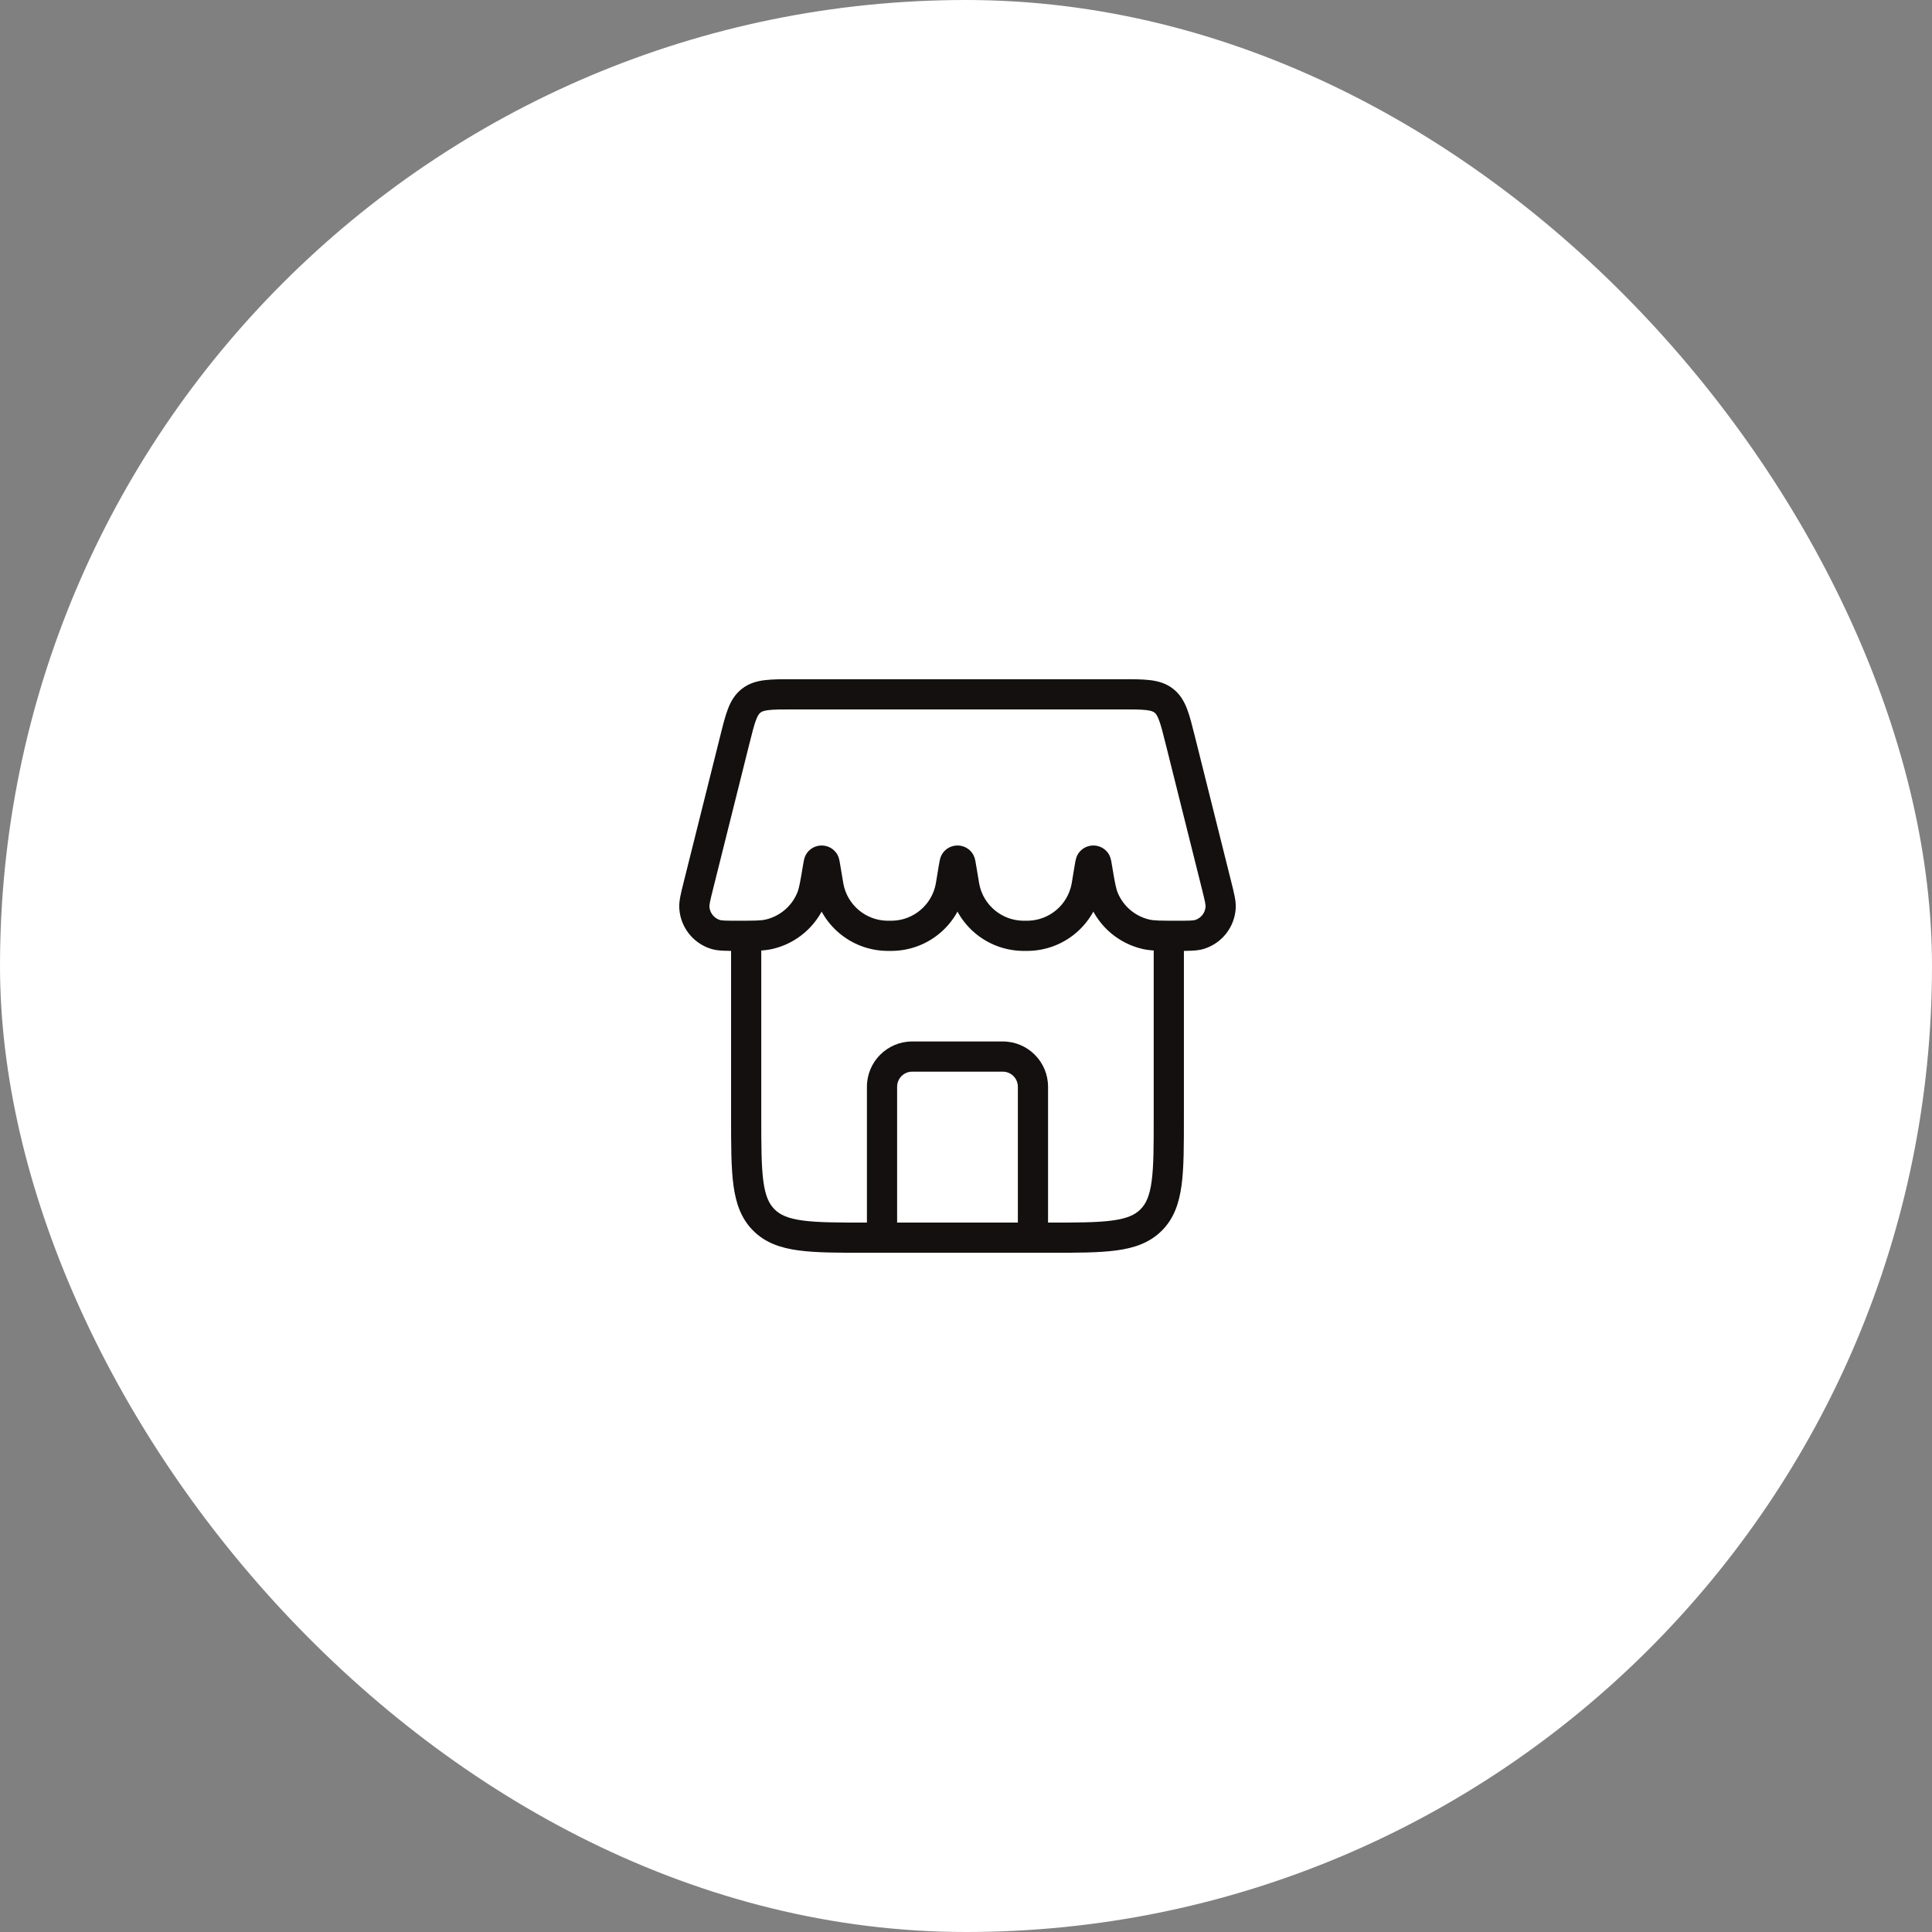
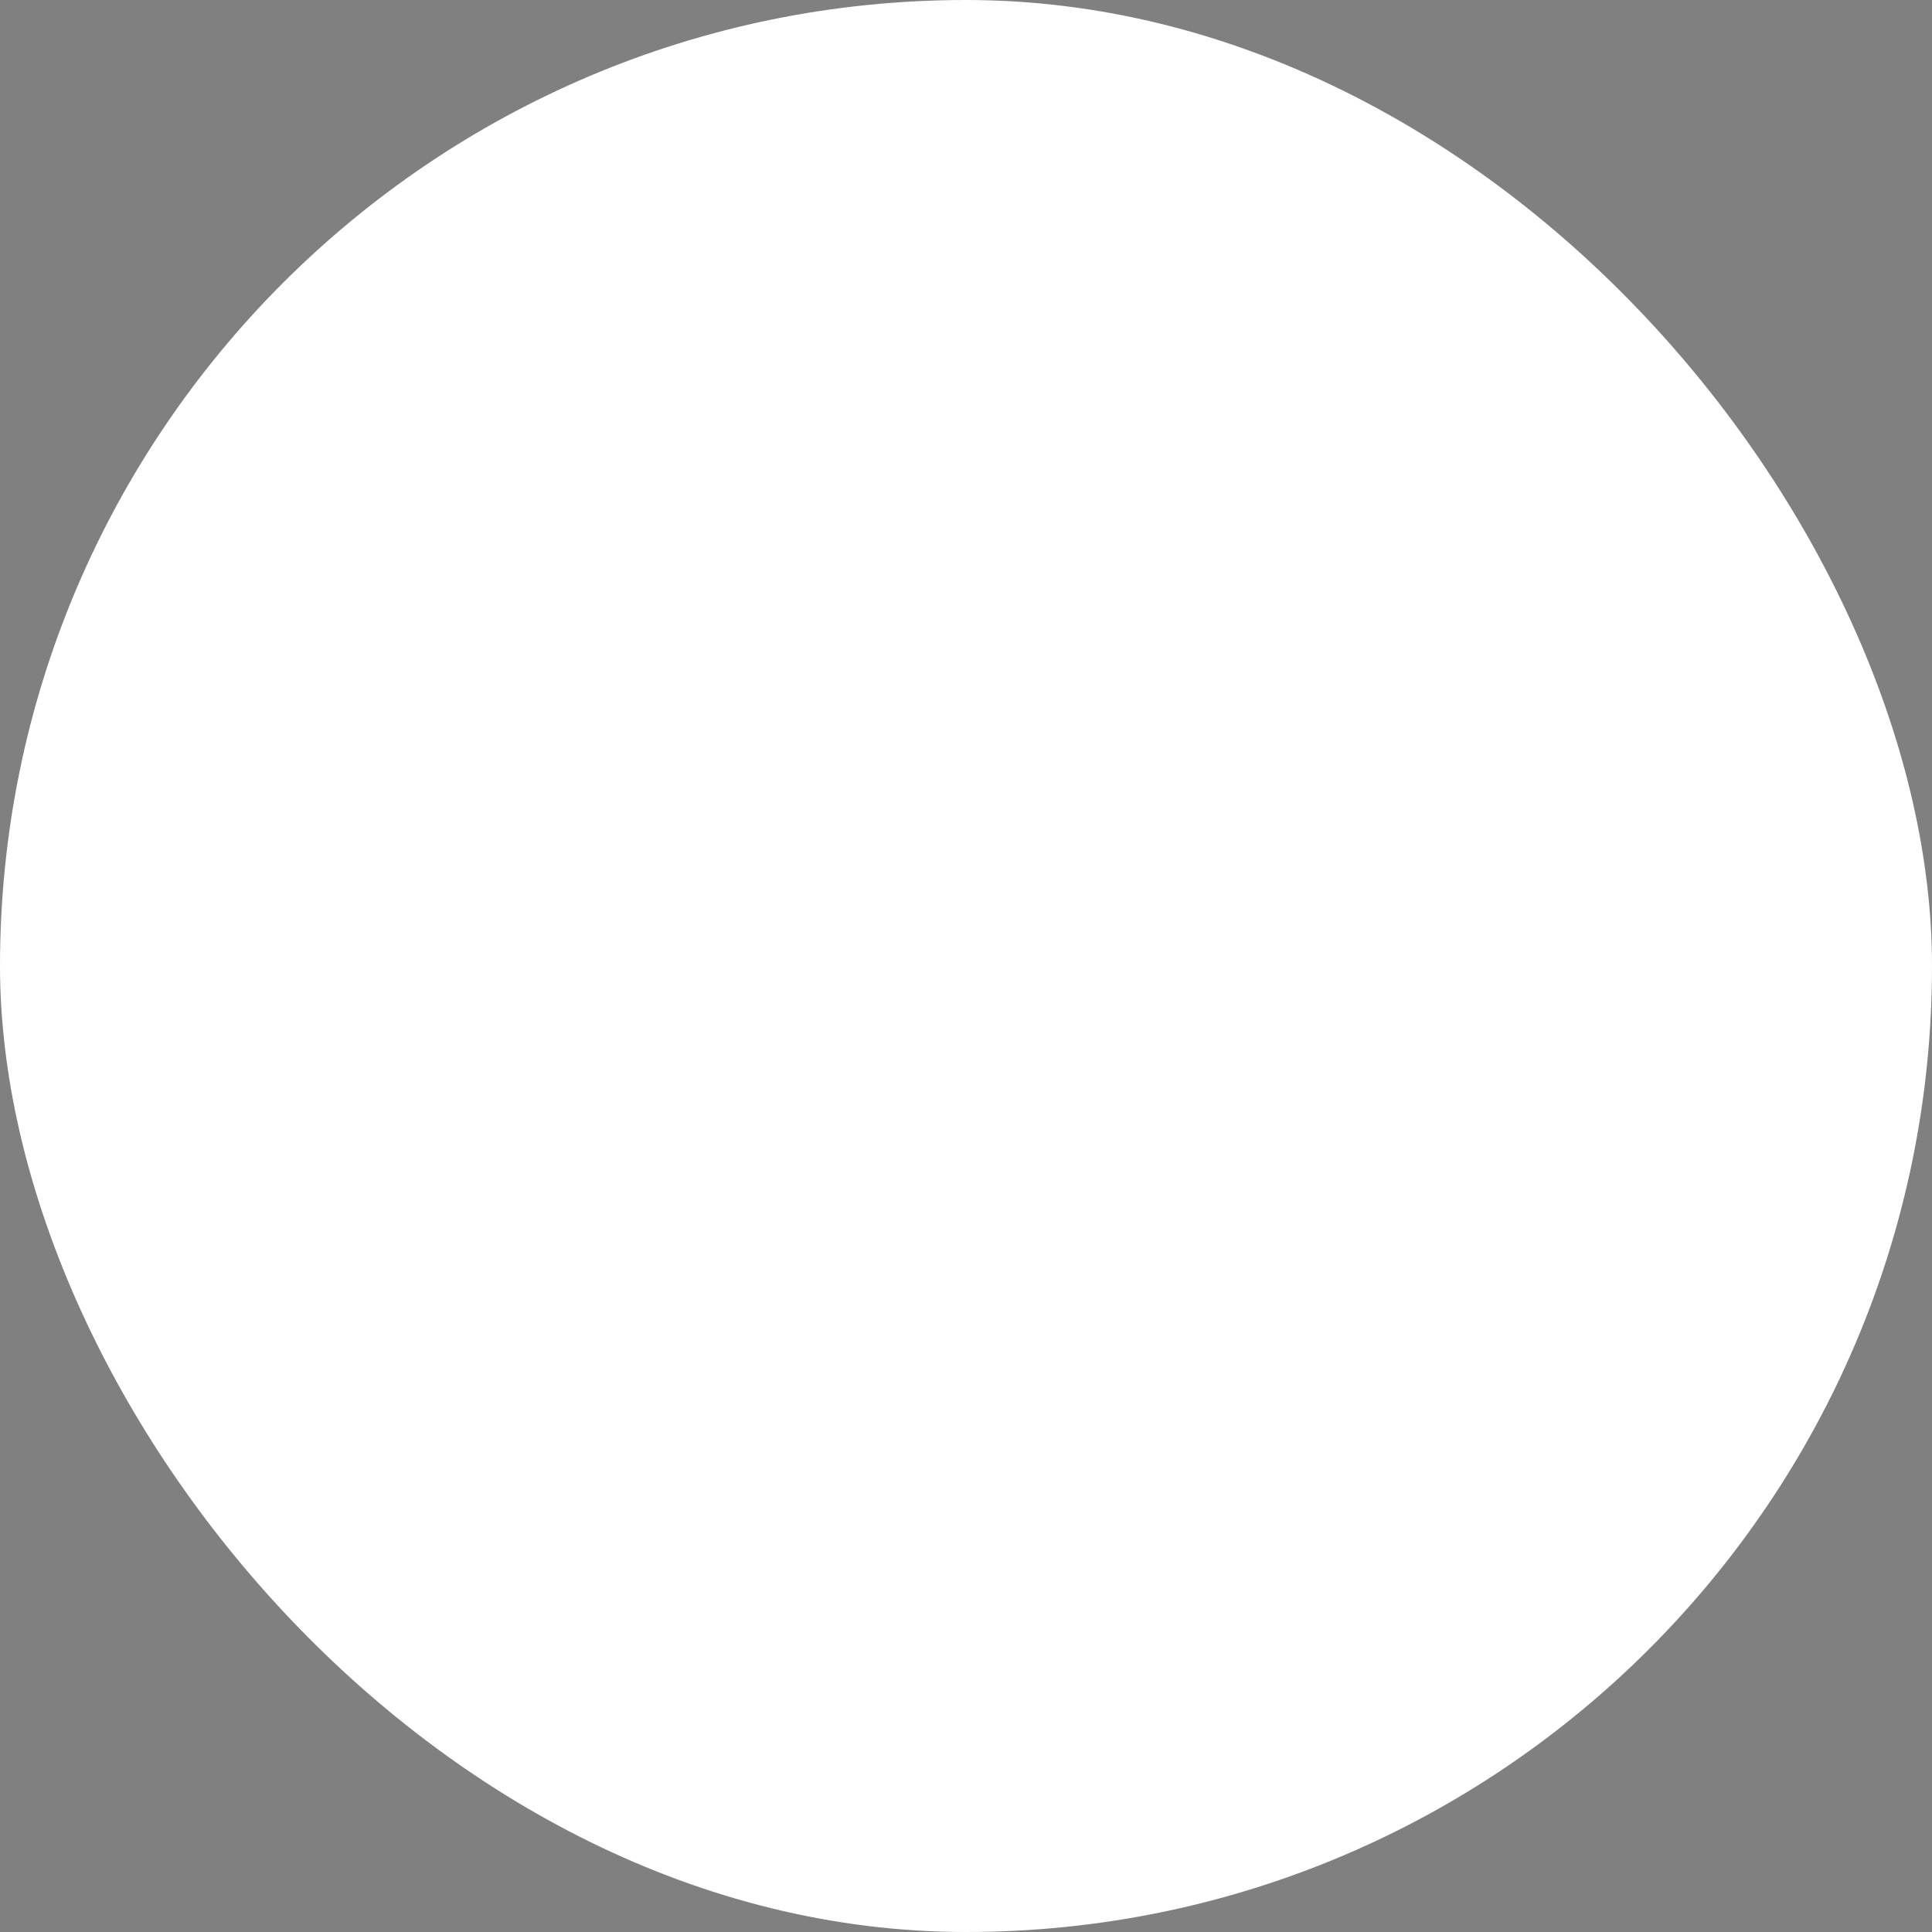
<svg xmlns="http://www.w3.org/2000/svg" width="64" height="64" viewBox="0 0 64 64" fill="none">
  <rect x="0" y="0" width="64" height="64" fill="#808080" stroke="none" />
  <rect width="64" height="64" rx="32" fill="white" />
-   <path d="M33.718 41C33.718 41.276 33.942 41.5 34.218 41.5C34.495 41.5 34.718 41.276 34.718 41H33.718ZM28.718 41C28.718 41.276 28.942 41.5 29.218 41.5C29.495 41.5 29.718 41.276 29.718 41H28.718ZM25.304 40.414L25.658 40.061L25.658 40.061L25.304 40.414ZM24.34 24.515L24.825 24.636L24.825 24.636L24.34 24.515ZM24.884 23.212L24.576 22.818L24.576 22.818L24.884 23.212ZM38.553 23.212L38.245 23.606L38.245 23.606L38.553 23.212ZM39.097 24.515L39.582 24.394L39.582 24.394L39.097 24.515ZM40.301 29.329L39.816 29.451L39.816 29.451L40.301 29.329ZM40.435 30.068L39.936 30.034L39.936 30.034L40.435 30.068ZM39.745 30.951L39.592 30.476L39.592 30.476L39.745 30.951ZM37.959 30.948L38.072 30.461L38.072 30.461L37.959 30.948ZM36.566 29.768L36.104 29.96L36.104 29.96L36.566 29.768ZM36.349 28.785L36.842 28.702L36.842 28.702L36.349 28.785ZM36.3 28.55L35.894 28.842L35.894 28.842L36.3 28.55ZM36.137 28.55L36.543 28.842L36.543 28.842L36.137 28.55ZM36.088 28.785L35.594 28.702L35.594 28.702L36.088 28.785ZM36.006 29.274L35.513 29.192L35.513 29.192L36.006 29.274ZM35.989 29.374L36.48 29.468L36.48 29.467L35.989 29.374ZM34.07 31L34.081 31.499L34.082 31.499L34.07 31ZM33.866 31L33.855 31.499L33.856 31.499L33.866 31ZM31.948 29.374L31.457 29.467L31.457 29.468L31.948 29.374ZM31.931 29.274L32.424 29.192L32.424 29.192L31.931 29.274ZM31.849 28.785L32.342 28.702L32.342 28.702L31.849 28.785ZM31.8 28.55L31.393 28.842L31.394 28.842L31.8 28.55ZM31.637 28.55L32.043 28.842L32.043 28.842L31.637 28.55ZM31.588 28.785L31.094 28.702L31.094 28.702L31.588 28.785ZM31.506 29.274L31.013 29.192L31.013 29.192L31.506 29.274ZM31.489 29.374L31.98 29.468L31.98 29.467L31.489 29.374ZM29.57 31L29.581 31.499L29.582 31.499L29.57 31ZM29.366 31L29.355 31.499L29.356 31.499L29.366 31ZM27.448 29.374L27.939 29.281L27.939 29.281L27.448 29.374ZM27.431 29.274L26.938 29.356L26.938 29.356L27.431 29.274ZM27.349 28.785L27.842 28.702L27.842 28.702L27.349 28.785ZM27.3 28.55L26.893 28.842L26.893 28.842L27.3 28.55ZM27.137 28.55L27.543 28.842L27.543 28.842L27.137 28.55ZM27.088 28.785L26.594 28.702L26.594 28.702L27.088 28.785ZM26.871 29.768L26.409 29.576L26.409 29.576L26.871 29.768ZM25.478 30.948L25.364 30.461L25.364 30.461L25.478 30.948ZM23.691 30.951L23.538 31.427L23.538 31.427L23.691 30.951ZM23.002 30.068L22.503 30.102L22.503 30.102L23.002 30.068ZM23.136 29.329L22.651 29.208L22.651 29.208L23.136 29.329ZM34.718 41V36H33.718V41H34.718ZM34.718 36C34.718 35.172 34.047 34.5 33.218 34.5V35.5C33.495 35.5 33.718 35.724 33.718 36H34.718ZM33.218 34.5H30.218V35.5H33.218V34.5ZM30.218 34.5C29.39 34.5 28.718 35.172 28.718 36H29.718C29.718 35.724 29.942 35.5 30.218 35.5V34.5ZM28.718 36V41H29.718V36H28.718ZM24.218 31V37H25.218V31H24.218ZM24.218 37C24.218 37.929 24.218 38.675 24.296 39.261C24.377 39.861 24.549 40.367 24.951 40.768L25.658 40.061C25.473 39.876 25.353 39.617 25.287 39.128C25.22 38.624 25.218 37.957 25.218 37H24.218ZM24.951 40.768C25.352 41.169 25.857 41.342 26.457 41.422C27.043 41.501 27.79 41.5 28.718 41.5V40.5C27.762 40.5 27.094 40.499 26.591 40.431C26.101 40.365 25.842 40.245 25.658 40.061L24.951 40.768ZM28.718 41.5H34.718V40.5H28.718V41.5ZM34.718 41.5C35.647 41.5 36.394 41.501 36.98 41.422C37.58 41.342 38.085 41.169 38.486 40.768L37.779 40.061C37.595 40.245 37.336 40.365 36.846 40.431C36.343 40.499 35.675 40.5 34.718 40.5V41.5ZM38.486 40.768C38.888 40.367 39.06 39.861 39.141 39.261C39.22 38.675 39.218 37.929 39.218 37H38.218C38.218 37.957 38.218 38.624 38.15 39.128C38.084 39.617 37.964 39.876 37.779 40.061L38.486 40.768ZM39.218 37V31H38.218V37H39.218ZM24.825 24.636C24.919 24.261 24.979 24.022 25.045 23.848C25.107 23.686 25.154 23.635 25.192 23.606L24.576 22.818C24.342 23 24.208 23.237 24.111 23.492C24.018 23.735 23.943 24.042 23.855 24.394L24.825 24.636ZM25.191 23.606C25.229 23.577 25.29 23.543 25.462 23.523C25.647 23.501 25.893 23.5 26.28 23.5V22.5C25.917 22.5 25.601 22.499 25.343 22.53C25.072 22.562 24.81 22.635 24.576 22.818L25.191 23.606ZM26.28 23.5H37.157V22.5H26.28V23.5ZM37.157 23.5C37.544 23.5 37.79 23.501 37.975 23.523C38.147 23.543 38.208 23.577 38.245 23.606L38.861 22.818C38.627 22.635 38.365 22.562 38.094 22.53C37.836 22.499 37.52 22.5 37.157 22.5V23.5ZM38.245 23.606C38.282 23.635 38.33 23.686 38.391 23.848C38.458 24.022 38.518 24.261 38.612 24.636L39.582 24.394C39.494 24.042 39.418 23.735 39.326 23.492C39.228 23.237 39.095 23 38.861 22.818L38.245 23.606ZM38.612 24.636L39.816 29.451L40.786 29.208L39.582 24.394L38.612 24.636ZM39.816 29.451C39.865 29.649 39.898 29.78 39.918 29.881C39.937 29.981 39.937 30.019 39.936 30.034L40.934 30.102C40.944 29.959 40.925 29.822 40.899 29.689C40.873 29.556 40.833 29.397 40.786 29.208L39.816 29.451ZM39.936 30.034C39.923 30.238 39.786 30.413 39.592 30.476L39.899 31.427C40.483 31.238 40.893 30.713 40.934 30.102L39.936 30.034ZM39.592 30.476C39.578 30.48 39.541 30.489 39.436 30.495C39.33 30.5 39.192 30.5 38.983 30.5V31.5C39.182 31.5 39.349 31.5 39.486 31.493C39.623 31.486 39.762 31.471 39.899 31.427L39.592 30.476ZM38.983 30.5C38.422 30.5 38.226 30.497 38.072 30.461L37.845 31.435C38.139 31.503 38.477 31.5 38.983 31.5V30.5ZM38.072 30.461C37.602 30.351 37.213 30.022 37.028 29.576L36.104 29.96C36.413 30.703 37.061 31.252 37.846 31.435L38.072 30.461ZM37.028 29.576C36.967 29.43 36.932 29.242 36.842 28.702L35.856 28.867C35.937 29.355 35.989 29.681 36.104 29.96L37.028 29.576ZM36.842 28.702C36.831 28.634 36.82 28.57 36.811 28.522C36.806 28.498 36.799 28.466 36.789 28.434C36.784 28.416 36.762 28.337 36.706 28.258L35.894 28.842C35.878 28.82 35.867 28.801 35.859 28.787C35.852 28.772 35.846 28.76 35.843 28.75C35.835 28.733 35.831 28.72 35.83 28.715C35.828 28.709 35.828 28.707 35.828 28.708C35.828 28.709 35.829 28.713 35.83 28.719C35.833 28.731 35.836 28.749 35.84 28.775C35.845 28.801 35.85 28.831 35.856 28.867L36.842 28.702ZM36.706 28.258C36.466 27.925 35.971 27.925 35.731 28.258L36.543 28.842C36.384 29.064 36.053 29.064 35.894 28.842L36.706 28.258ZM35.731 28.258C35.675 28.337 35.653 28.416 35.647 28.434C35.638 28.466 35.631 28.498 35.626 28.522C35.616 28.57 35.606 28.634 35.594 28.702L36.581 28.867C36.587 28.831 36.592 28.801 36.596 28.775C36.601 28.749 36.604 28.731 36.606 28.719C36.608 28.713 36.608 28.709 36.609 28.708C36.609 28.707 36.608 28.709 36.607 28.715C36.605 28.72 36.602 28.733 36.594 28.75C36.59 28.76 36.585 28.772 36.577 28.787C36.57 28.801 36.559 28.82 36.543 28.842L35.731 28.258ZM35.594 28.702L35.513 29.192L36.499 29.356L36.581 28.867L35.594 28.702ZM35.513 29.192C35.504 29.245 35.501 29.265 35.498 29.281L36.48 29.467C36.486 29.438 36.491 29.407 36.499 29.356L35.513 29.192ZM35.498 29.281C35.365 29.975 34.766 30.483 34.059 30.5L34.082 31.499C35.26 31.472 36.259 30.626 36.48 29.468L35.498 29.281ZM34.06 30.5C34.043 30.5 34.023 30.5 33.968 30.5V31.5C34.019 31.5 34.051 31.5 34.081 31.499L34.06 30.5ZM33.968 30.5C33.913 30.5 33.894 30.5 33.877 30.5L33.856 31.499C33.885 31.5 33.918 31.5 33.968 31.5V30.5ZM33.878 30.5C33.171 30.483 32.572 29.975 32.439 29.281L31.457 29.468C31.677 30.626 32.676 31.472 33.855 31.499L33.878 30.5ZM32.439 29.281C32.436 29.265 32.433 29.245 32.424 29.192L31.437 29.356C31.446 29.407 31.451 29.438 31.457 29.467L32.439 29.281ZM32.424 29.192L32.342 28.702L31.356 28.867L31.438 29.356L32.424 29.192ZM32.342 28.702C32.331 28.634 32.32 28.57 32.311 28.522C32.306 28.498 32.299 28.466 32.289 28.434C32.284 28.416 32.262 28.337 32.206 28.258L31.394 28.842C31.378 28.82 31.367 28.801 31.36 28.787C31.352 28.772 31.346 28.76 31.343 28.75C31.335 28.733 31.331 28.72 31.33 28.715C31.328 28.709 31.328 28.707 31.328 28.708C31.328 28.709 31.329 28.713 31.33 28.719C31.333 28.731 31.336 28.749 31.34 28.775C31.345 28.801 31.35 28.831 31.356 28.867L32.342 28.702ZM32.206 28.258C31.966 27.925 31.471 27.925 31.231 28.258L32.043 28.842C31.884 29.064 31.553 29.064 31.393 28.842L32.206 28.258ZM31.231 28.258C31.175 28.337 31.152 28.416 31.147 28.434C31.138 28.466 31.131 28.498 31.126 28.522C31.116 28.57 31.106 28.634 31.094 28.702L32.081 28.867C32.087 28.831 32.092 28.801 32.096 28.775C32.101 28.749 32.104 28.731 32.106 28.719C32.108 28.713 32.108 28.709 32.109 28.708C32.109 28.707 32.108 28.709 32.107 28.715C32.105 28.72 32.102 28.733 32.094 28.75C32.09 28.76 32.085 28.772 32.077 28.787C32.07 28.801 32.059 28.82 32.043 28.842L31.231 28.258ZM31.094 28.702L31.013 29.192L31.999 29.356L32.081 28.867L31.094 28.702ZM31.013 29.192C31.004 29.245 31.001 29.265 30.997 29.281L31.98 29.467C31.986 29.438 31.991 29.407 31.999 29.356L31.013 29.192ZM30.998 29.281C30.865 29.975 30.266 30.483 29.559 30.5L29.582 31.499C30.76 31.472 31.759 30.626 31.98 29.468L30.998 29.281ZM29.56 30.5C29.543 30.5 29.523 30.5 29.468 30.5V31.5C29.518 31.5 29.551 31.5 29.581 31.499L29.56 30.5ZM29.468 30.5C29.413 30.5 29.394 30.5 29.377 30.5L29.356 31.499C29.385 31.5 29.418 31.5 29.468 31.5V30.5ZM29.378 30.5C28.671 30.483 28.072 29.975 27.939 29.281L26.957 29.468C27.177 30.626 28.177 31.472 29.355 31.499L29.378 30.5ZM27.939 29.281C27.936 29.265 27.933 29.246 27.924 29.192L26.938 29.356C26.946 29.405 26.951 29.438 26.957 29.468L27.939 29.281ZM27.924 29.192L27.842 28.702L26.856 28.867L26.938 29.356L27.924 29.192ZM27.842 28.702C27.831 28.634 27.82 28.57 27.811 28.522C27.806 28.498 27.799 28.466 27.79 28.434C27.784 28.416 27.762 28.337 27.706 28.258L26.893 28.842C26.878 28.82 26.867 28.801 26.859 28.786C26.852 28.772 26.846 28.759 26.843 28.75C26.835 28.733 26.831 28.72 26.83 28.715C26.828 28.709 26.828 28.706 26.828 28.708C26.828 28.709 26.829 28.713 26.83 28.719C26.833 28.731 26.836 28.749 26.84 28.775C26.845 28.8 26.85 28.83 26.856 28.867L27.842 28.702ZM27.706 28.258C27.466 27.925 26.971 27.925 26.731 28.258L27.543 28.842C27.384 29.064 27.053 29.064 26.893 28.842L27.706 28.258ZM26.731 28.258C26.675 28.337 26.652 28.416 26.647 28.434C26.638 28.466 26.631 28.498 26.626 28.522C26.616 28.57 26.606 28.634 26.594 28.702L27.581 28.867C27.587 28.83 27.592 28.8 27.596 28.775C27.601 28.749 27.604 28.731 27.607 28.719C27.608 28.713 27.608 28.709 27.609 28.708C27.609 28.706 27.609 28.709 27.607 28.715C27.605 28.72 27.602 28.733 27.594 28.75C27.59 28.759 27.585 28.772 27.577 28.786C27.57 28.801 27.559 28.82 27.543 28.842L26.731 28.258ZM26.594 28.702C26.504 29.243 26.47 29.43 26.409 29.576L27.333 29.96C27.448 29.681 27.5 29.355 27.581 28.867L26.594 28.702ZM26.409 29.576C26.224 30.022 25.835 30.351 25.364 30.461L25.591 31.435C26.375 31.252 27.023 30.703 27.333 29.96L26.409 29.576ZM25.364 30.461C25.21 30.497 25.015 30.5 24.454 30.5V31.5C24.96 31.5 25.297 31.503 25.591 31.435L25.364 30.461ZM24.454 30.5C24.245 30.5 24.106 30.5 24.001 30.495C23.896 30.489 23.859 30.48 23.845 30.476L23.538 31.427C23.674 31.471 23.814 31.486 23.951 31.493C24.087 31.5 24.255 31.5 24.454 31.5V30.5ZM23.845 30.476C23.651 30.413 23.514 30.238 23.5 30.034L22.503 30.102C22.544 30.713 22.954 31.238 23.538 31.427L23.845 30.476ZM23.5 30.034C23.499 30.019 23.5 29.981 23.519 29.881C23.539 29.78 23.571 29.649 23.621 29.451L22.651 29.208C22.604 29.397 22.564 29.556 22.538 29.689C22.512 29.822 22.493 29.959 22.503 30.102L23.5 30.034ZM23.621 29.451L24.825 24.636L23.855 24.394L22.651 29.208L23.621 29.451Z" fill="#14100F" />
</svg>